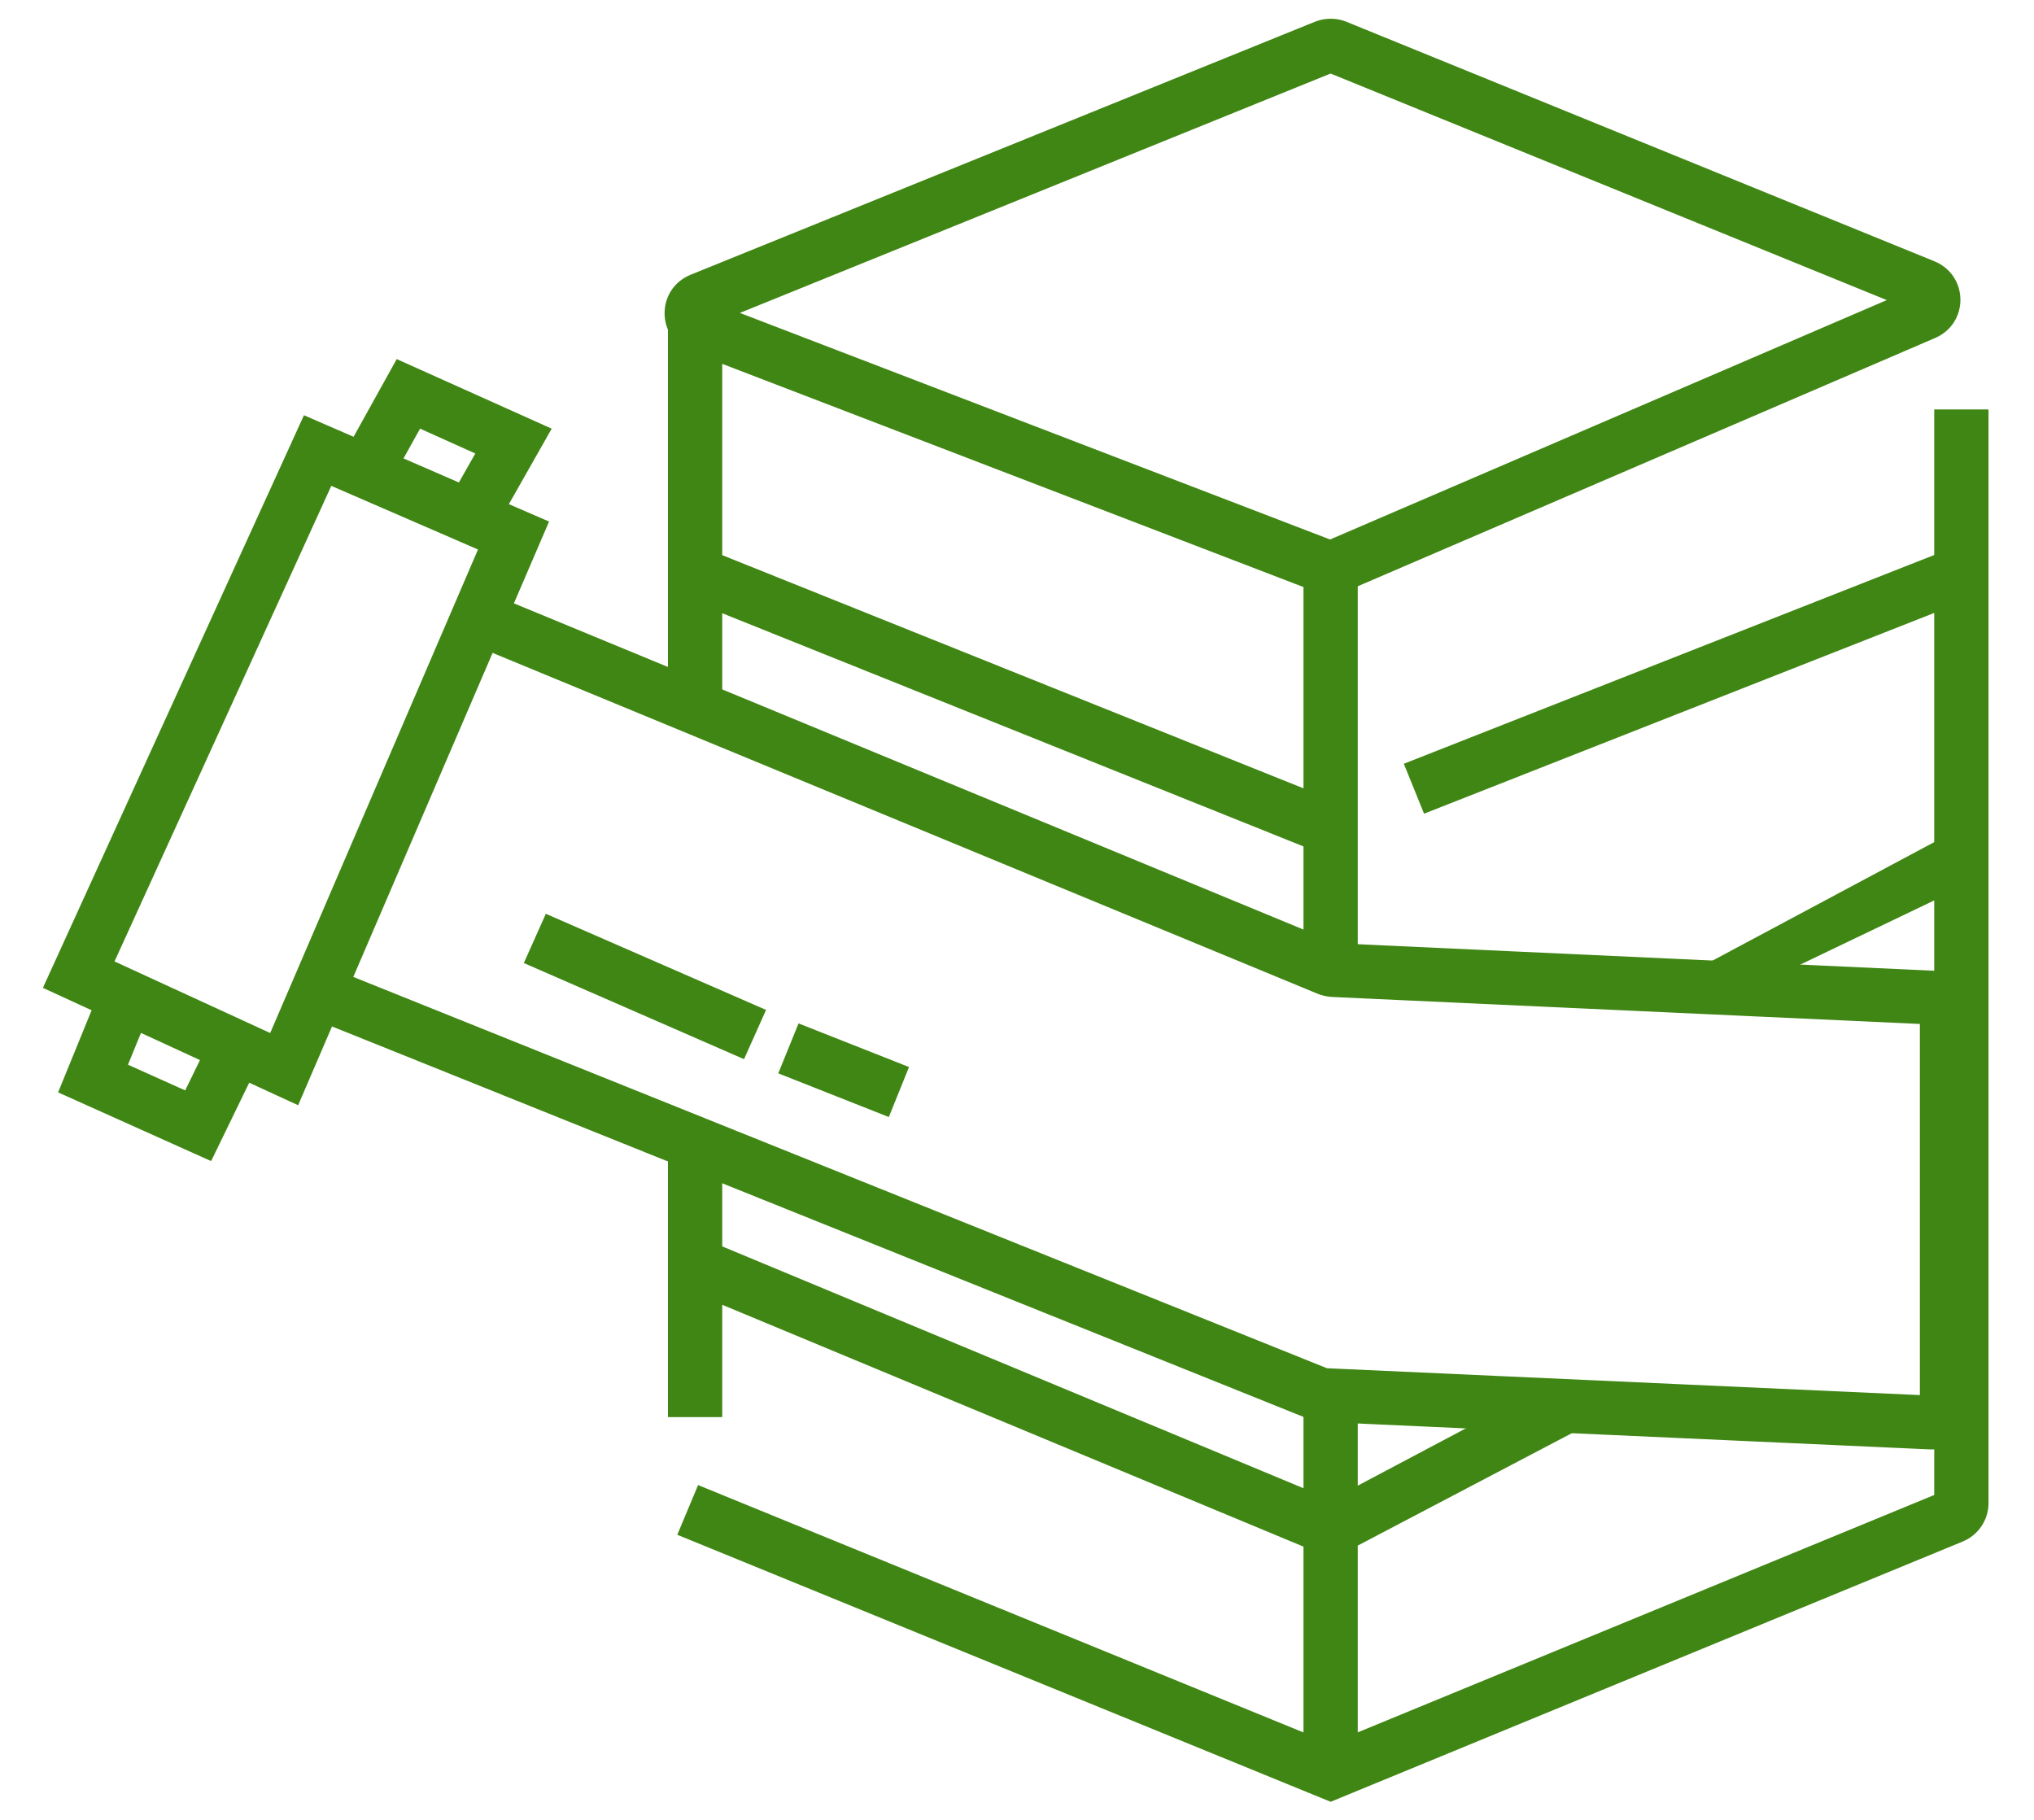
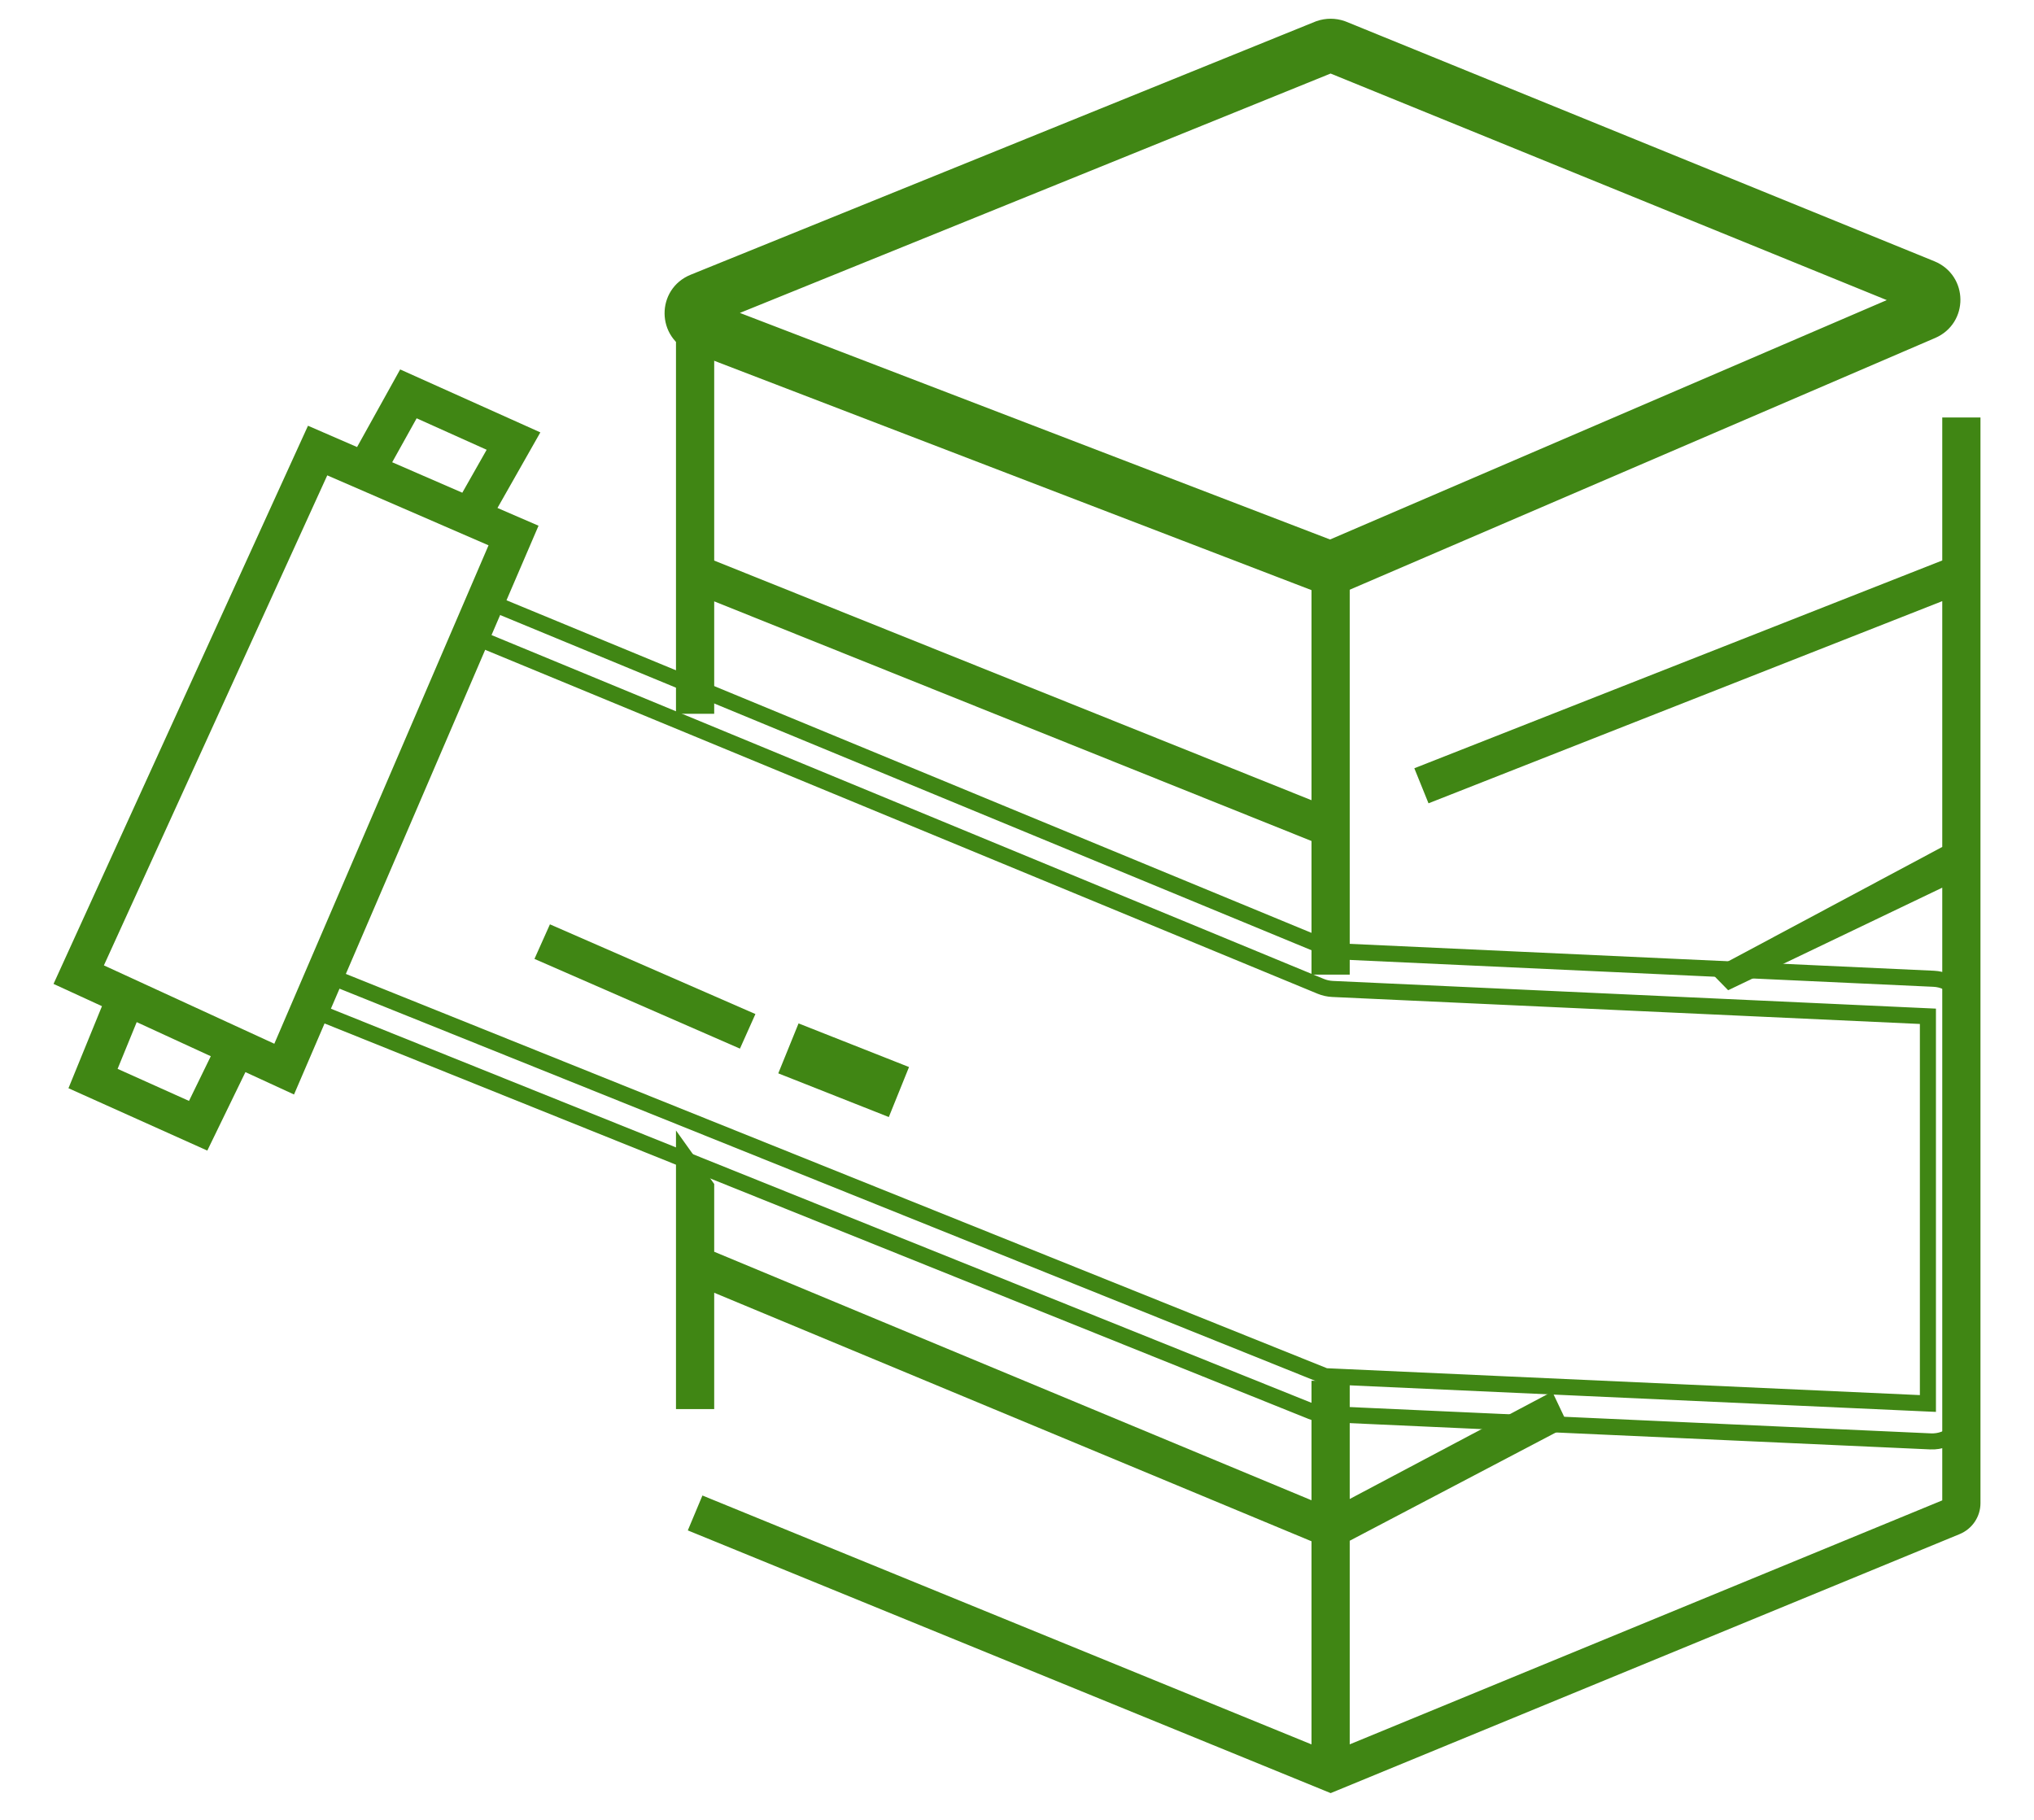
<svg xmlns="http://www.w3.org/2000/svg" width="38" height="34" viewBox="0 0 38 34" fill="none">
  <path d="M24.647 0.536C24.785 0.488 24.935 0.488 25.072 0.536L25.101 0.547L36.082 5.02C36.601 5.232 36.608 5.956 36.093 6.177L25.107 10.901C24.953 10.967 24.779 10.97 24.623 10.911L12.972 6.437C12.436 6.232 12.429 5.486 12.961 5.271L24.618 0.547L24.647 0.536ZM13.414 5.85L24.852 10.241L35.638 5.603L24.859 1.212L13.414 5.85Z" fill="#408614" />
  <path d="M13.343 6.035V10.473L24.502 14.95V10.711H25.216V18.209H24.502V15.712L13.343 11.235V13.335H12.629V6.035H13.343ZM37 28.083C37 28.336 36.846 28.565 36.609 28.662L24.86 33.5L24.723 33.444L12.85 28.592L13.123 27.94L24.502 32.59V28.795L13.343 24.152V26.325H12.629V21.12L13.343 22.12V23.386L24.502 28.029V25.796H25.216V28.005L29 26L29.303 26.639L25.216 28.785V32.589L36.286 28.031V16.584L32.286 18.5L31.939 18.146L36.286 15.823V11.231L26.688 15.008L26.423 14.353L36.286 10.471V7.8H37V28.083Z" fill="#408614" />
-   <path d="M36.732 26.302C36.732 26.66 36.43 26.946 36.068 26.929L24.712 26.415C24.64 26.412 24.569 26.397 24.502 26.37L5.889 18.889L6.158 18.235L24.759 25.711L36.018 26.221V18.987L24.892 18.476C24.818 18.472 24.745 18.456 24.676 18.428L8.921 11.919L9.196 11.267L24.938 17.771L36.126 18.286C36.465 18.301 36.732 18.578 36.732 18.913V26.302Z" fill="#408614" />
  <path d="M10.095 8.078L9.294 9.49L10.061 9.822L5.493 20.448L4.585 20.03L3.873 21.496L1.279 20.331L1.905 18.798L1 18.382L5.754 7.954L6.671 8.352L7.476 6.902L10.095 8.078ZM2.197 19.969L3.531 20.568L3.938 19.733L2.554 19.096L2.197 19.969ZM1.941 18.036L5.125 19.5L9.127 10.188L6.114 8.881L1.941 18.036ZM7.327 8.636L8.637 9.205L9.092 8.403L7.784 7.815L7.327 8.636Z" fill="#408614" />
  <path d="M14.113 18.945L13.824 19.591L9.985 17.915L10.274 17.269L14.113 18.945Z" fill="#408614" />
  <path d="M16.787 20.019L16.522 20.675L14.736 19.969L15.002 19.314L16.787 20.019Z" fill="#408614" />
  <path d="M24.647 0.536C24.785 0.488 24.935 0.488 25.072 0.536L25.101 0.547L36.082 5.02C36.601 5.232 36.608 5.956 36.093 6.177L25.107 10.901C24.953 10.967 24.779 10.97 24.623 10.911L12.972 6.437C12.436 6.232 12.429 5.486 12.961 5.271L24.618 0.547L24.647 0.536ZM13.414 5.85L24.852 10.241L35.638 5.603L24.859 1.212L13.414 5.85Z" stroke="#408614" stroke-width="0.3" />
-   <path d="M13.343 6.035V10.473L24.502 14.95V10.711H25.216V18.209H24.502V15.712L13.343 11.235V13.335H12.629V6.035H13.343ZM37 28.083C37 28.336 36.846 28.565 36.609 28.662L24.86 33.5L24.723 33.444L12.85 28.592L13.123 27.94L24.502 32.59V28.795L13.343 24.152V26.325H12.629V21.12L13.343 22.12V23.386L24.502 28.029V25.796H25.216V28.005L29 26L29.303 26.639L25.216 28.785V32.589L36.286 28.031V16.584L32.286 18.5L31.939 18.146L36.286 15.823V11.231L26.688 15.008L26.423 14.353L36.286 10.471V7.8H37V28.083Z" stroke="#408614" stroke-width="0.3" />
  <path d="M36.732 26.302C36.732 26.66 36.43 26.946 36.068 26.929L24.712 26.415C24.64 26.412 24.569 26.397 24.502 26.37L5.889 18.889L6.158 18.235L24.759 25.711L36.018 26.221V18.987L24.892 18.476C24.818 18.472 24.745 18.456 24.676 18.428L8.921 11.919L9.196 11.267L24.938 17.771L36.126 18.286C36.465 18.301 36.732 18.578 36.732 18.913V26.302Z" stroke="#408614" stroke-width="0.3" />
-   <path d="M10.095 8.078L9.294 9.49L10.061 9.822L5.493 20.448L4.585 20.03L3.873 21.496L1.279 20.331L1.905 18.798L1 18.382L5.754 7.954L6.671 8.352L7.476 6.902L10.095 8.078ZM2.197 19.969L3.531 20.568L3.938 19.733L2.554 19.096L2.197 19.969ZM1.941 18.036L5.125 19.5L9.127 10.188L6.114 8.881L1.941 18.036ZM7.327 8.636L8.637 9.205L9.092 8.403L7.784 7.815L7.327 8.636Z" stroke="#408614" stroke-width="0.3" />
-   <path d="M14.113 18.945L13.824 19.591L9.985 17.915L10.274 17.269L14.113 18.945Z" stroke="#408614" stroke-width="0.3" />
  <path d="M16.787 20.019L16.522 20.675L14.736 19.969L15.002 19.314L16.787 20.019Z" stroke="#408614" stroke-width="0.3" />
</svg>